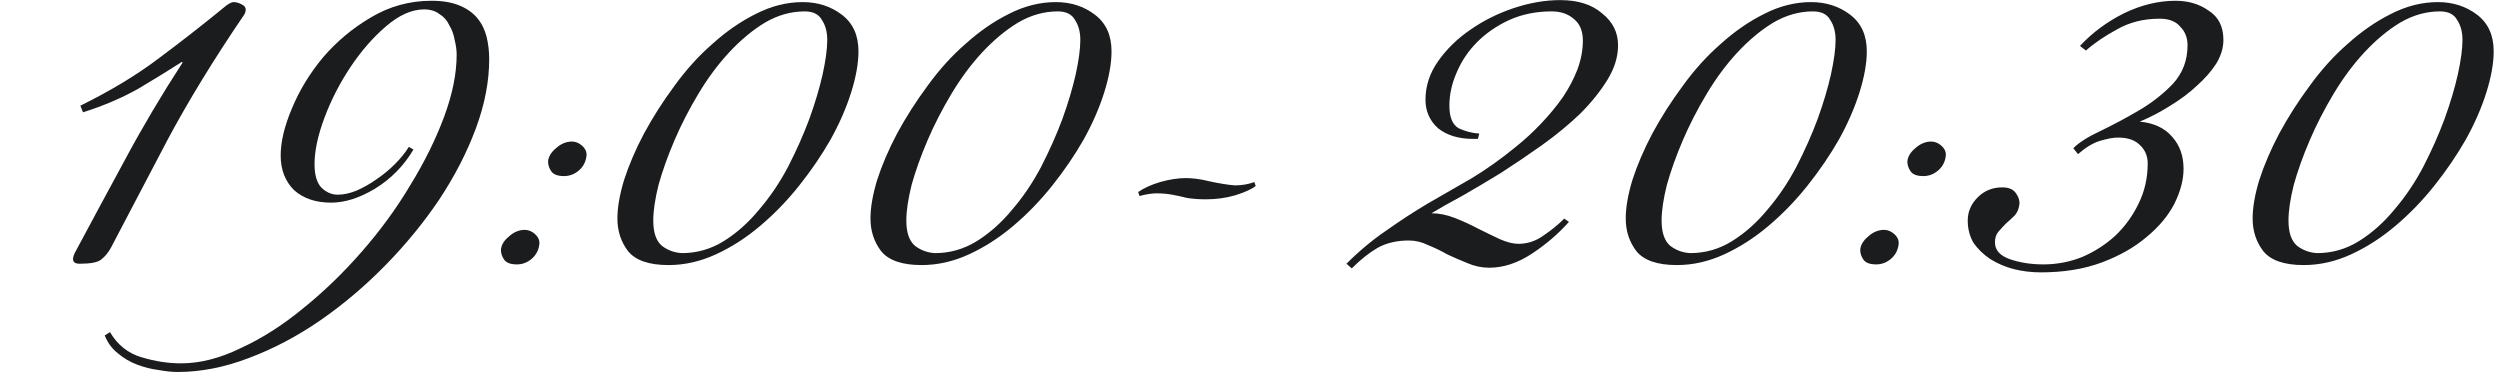
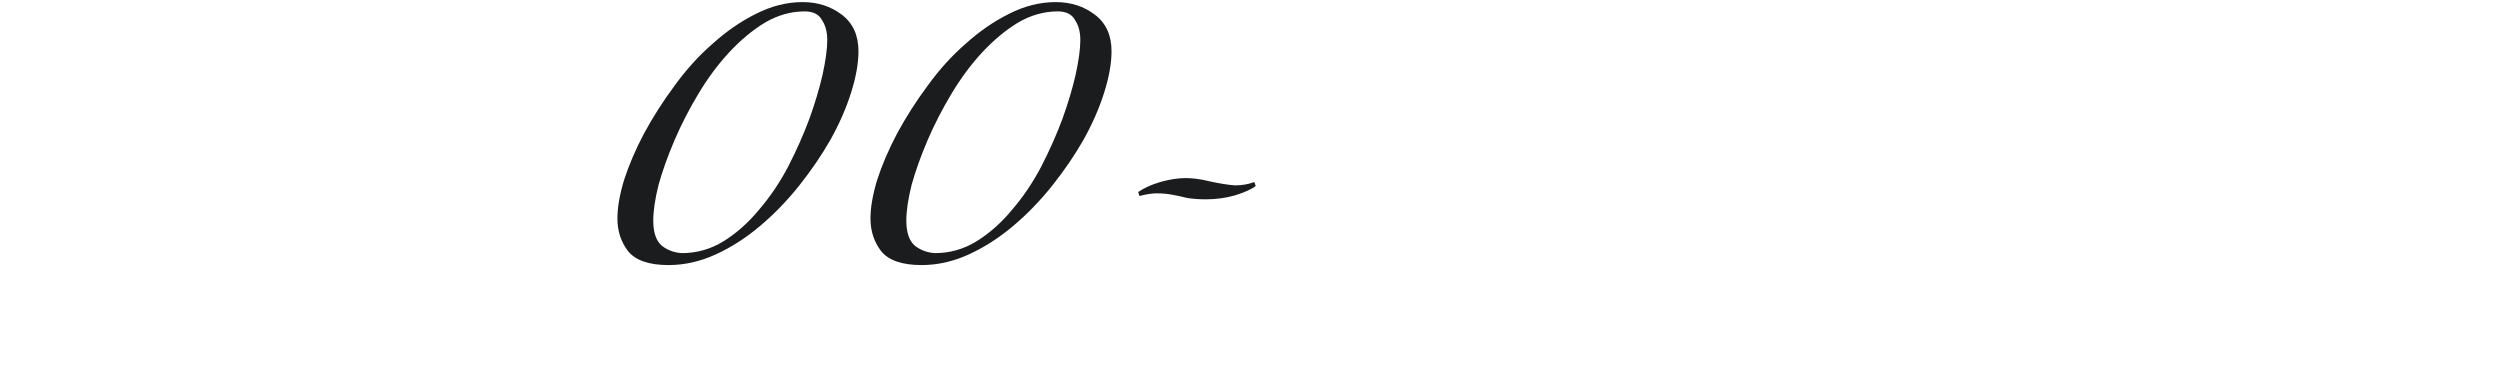
<svg xmlns="http://www.w3.org/2000/svg" width="192" height="29" viewBox="0 0 192 29" fill="none">
-   <path d="M8.517 19.031C8.313 19.405 8.058 19.711 7.752 19.949C7.48 20.153 6.936 20.255 6.12 20.255C5.78 20.255 5.61 20.136 5.61 19.898C5.61 19.762 5.661 19.592 5.763 19.388C7.055 16.974 8.347 14.577 9.639 12.197C10.931 9.783 12.393 7.318 14.025 4.802L13.974 4.751C13.022 5.363 11.917 6.043 10.659 6.791C9.401 7.505 7.973 8.117 6.375 8.627L6.171 8.117C8.517 6.961 10.54 5.737 12.24 4.445C13.974 3.153 15.691 1.81 17.391 0.416C17.629 0.246 17.816 0.161 17.952 0.161C18.122 0.161 18.309 0.212 18.513 0.314C18.751 0.416 18.87 0.552 18.87 0.722C18.87 0.892 18.819 1.045 18.717 1.181C16.405 4.581 14.45 7.777 12.852 10.769C11.288 13.761 9.843 16.515 8.517 19.031ZM33.133 0.059C33.983 0.059 34.697 0.178 35.275 0.416C35.853 0.654 36.312 0.977 36.652 1.385C36.992 1.793 37.23 2.269 37.366 2.813C37.502 3.357 37.57 3.935 37.57 4.547C37.57 6.247 37.23 8.015 36.55 9.851C35.87 11.687 34.935 13.506 33.745 15.308C32.555 17.076 31.178 18.759 29.614 20.357C28.05 21.955 26.384 23.366 24.616 24.59C22.848 25.814 21.012 26.783 19.108 27.497C17.238 28.211 15.419 28.568 13.651 28.568C13.209 28.568 12.716 28.517 12.172 28.415C11.628 28.347 11.084 28.211 10.54 28.007C9.996 27.803 9.503 27.514 9.061 27.14C8.619 26.8 8.279 26.341 8.041 25.763L8.449 25.508C9.027 26.494 9.843 27.14 10.897 27.446C11.917 27.752 12.92 27.905 13.906 27.905C15.368 27.905 16.898 27.514 18.496 26.732C20.128 25.984 21.726 24.964 23.29 23.672C24.854 22.414 26.35 20.969 27.778 19.337C29.206 17.705 30.447 16.005 31.501 14.237C32.589 12.469 33.456 10.718 34.102 8.984C34.748 7.25 35.071 5.652 35.071 4.19C35.071 3.85 35.02 3.476 34.918 3.068C34.85 2.66 34.714 2.286 34.51 1.946C34.34 1.572 34.085 1.283 33.745 1.079C33.439 0.841 33.048 0.722 32.572 0.722C31.62 0.722 30.634 1.164 29.614 2.048C28.628 2.898 27.727 3.935 26.911 5.159C26.095 6.383 25.432 7.675 24.922 9.035C24.412 10.395 24.157 11.585 24.157 12.605C24.157 13.421 24.327 14.016 24.667 14.39C25.041 14.764 25.466 14.951 25.942 14.951C26.384 14.951 26.86 14.849 27.37 14.645C27.914 14.407 28.424 14.118 28.9 13.778C29.41 13.438 29.886 13.047 30.328 12.605C30.77 12.163 31.127 11.721 31.399 11.279L31.756 11.483C31.008 12.741 30.022 13.744 28.798 14.492C27.608 15.206 26.486 15.563 25.432 15.563C24.242 15.563 23.29 15.24 22.576 14.594C21.896 13.914 21.556 13.03 21.556 11.942C21.556 10.888 21.845 9.681 22.423 8.321C23.001 6.927 23.8 5.618 24.82 4.394C25.874 3.17 27.098 2.15 28.492 1.334C29.92 0.484 31.467 0.059 33.133 0.059ZM43.315 13.523C42.839 13.523 42.516 13.404 42.346 13.166C42.176 12.928 42.091 12.673 42.091 12.401C42.125 12.027 42.329 11.687 42.703 11.381C43.077 11.041 43.485 10.871 43.927 10.871C44.199 10.871 44.454 10.973 44.692 11.177C44.93 11.381 45.049 11.619 45.049 11.891C45.015 12.367 44.828 12.758 44.488 13.064C44.148 13.37 43.757 13.523 43.315 13.523ZM39.694 20.306C39.218 20.306 38.895 20.187 38.725 19.949C38.555 19.711 38.47 19.456 38.47 19.184C38.504 18.81 38.708 18.47 39.082 18.164C39.456 17.824 39.864 17.654 40.306 17.654C40.578 17.654 40.833 17.756 41.071 17.96C41.309 18.164 41.428 18.402 41.428 18.674C41.394 19.15 41.207 19.541 40.867 19.847C40.527 20.153 40.136 20.306 39.694 20.306Z" fill="#1B1C1D" />
-   <path d="M103.408 20.255C104.394 19.269 105.414 18.419 106.468 17.705C107.522 16.957 108.593 16.26 109.681 15.614C110.803 14.968 111.925 14.322 113.047 13.676C114.169 12.996 115.291 12.197 116.413 11.279C117.093 10.735 117.739 10.14 118.351 9.494C118.997 8.814 119.558 8.134 120.034 7.454C120.51 6.74 120.884 6.026 121.156 5.312C121.428 4.564 121.564 3.833 121.564 3.119C121.564 2.371 121.326 1.81 120.85 1.436C120.408 1.062 119.847 0.875 119.167 0.875C117.977 0.875 116.889 1.096 115.903 1.538C114.951 1.98 114.135 2.541 113.455 3.221C112.775 3.901 112.248 4.683 111.874 5.567C111.5 6.417 111.313 7.267 111.313 8.117C111.313 9.001 111.551 9.579 112.027 9.851C112.537 10.089 113.064 10.225 113.608 10.259L113.506 10.667H113.149C112.027 10.667 111.126 10.395 110.446 9.851C109.8 9.273 109.477 8.542 109.477 7.658C109.477 6.604 109.8 5.618 110.446 4.7C111.092 3.782 111.908 2.983 112.894 2.303C113.914 1.589 115.036 1.028 116.26 0.62C117.484 0.212 118.674 0.008 119.83 0.008C121.19 0.008 122.261 0.348 123.043 1.028C123.859 1.674 124.267 2.49 124.267 3.476C124.267 4.36 123.995 5.244 123.451 6.128C122.907 7.012 122.21 7.879 121.36 8.729C120.51 9.545 119.541 10.344 118.453 11.126C117.399 11.874 116.345 12.588 115.291 13.268C114.237 13.914 113.234 14.509 112.282 15.053C111.33 15.563 110.548 16.005 109.936 16.379C110.514 16.379 111.109 16.498 111.721 16.736C112.333 16.974 112.928 17.246 113.506 17.552C114.118 17.858 114.679 18.13 115.189 18.368C115.733 18.606 116.209 18.725 116.617 18.725C117.297 18.725 117.926 18.521 118.504 18.113C119.116 17.705 119.66 17.263 120.136 16.787L120.493 17.042C119.677 17.96 118.725 18.776 117.637 19.49C116.549 20.204 115.461 20.561 114.373 20.561C113.795 20.561 113.234 20.442 112.69 20.204C112.18 20 111.67 19.779 111.16 19.541C110.684 19.269 110.191 19.031 109.681 18.827C109.205 18.589 108.712 18.47 108.202 18.47C107.284 18.47 106.485 18.657 105.805 19.031C105.159 19.405 104.496 19.932 103.816 20.612L103.408 20.255ZM139.086 0.161C140.242 0.161 141.245 0.484 142.095 1.13C142.945 1.776 143.37 2.711 143.37 3.935C143.37 4.853 143.183 5.907 142.809 7.097C142.435 8.287 141.908 9.494 141.228 10.718C140.548 11.908 139.749 13.081 138.831 14.237C137.913 15.393 136.91 16.43 135.822 17.348C134.734 18.266 133.595 18.997 132.405 19.541C131.215 20.085 130.008 20.357 128.784 20.357C127.288 20.357 126.251 20 125.673 19.286C125.129 18.572 124.857 17.739 124.857 16.787C124.857 15.937 125.027 14.951 125.367 13.829C125.741 12.673 126.251 11.483 126.897 10.259C127.577 9.001 128.359 7.777 129.243 6.587C130.127 5.363 131.096 4.292 132.15 3.374C133.204 2.422 134.309 1.657 135.465 1.079C136.655 0.467 137.862 0.161 139.086 0.161ZM129.804 19.439C130.96 19.439 132.031 19.133 133.017 18.521C134.003 17.909 134.904 17.11 135.72 16.124C136.57 15.138 137.318 14.033 137.964 12.809C138.61 11.551 139.154 10.327 139.596 9.137C140.038 7.913 140.378 6.774 140.616 5.72C140.854 4.632 140.973 3.748 140.973 3.068C140.973 2.456 140.837 1.946 140.565 1.538C140.327 1.096 139.885 0.875 139.239 0.875C138.185 0.875 137.165 1.164 136.179 1.742C135.227 2.32 134.309 3.085 133.425 4.037C132.575 4.955 131.793 6.009 131.079 7.199C130.365 8.389 129.753 9.579 129.243 10.769C128.733 11.959 128.325 13.098 128.019 14.186C127.747 15.274 127.611 16.192 127.611 16.94C127.611 17.858 127.832 18.504 128.274 18.878C128.716 19.218 129.226 19.405 129.804 19.439ZM147.709 13.523C147.233 13.523 146.91 13.404 146.74 13.166C146.57 12.928 146.485 12.673 146.485 12.401C146.519 12.027 146.723 11.687 147.097 11.381C147.471 11.041 147.879 10.871 148.321 10.871C148.593 10.871 148.848 10.973 149.086 11.177C149.324 11.381 149.443 11.619 149.443 11.891C149.409 12.367 149.222 12.758 148.882 13.064C148.542 13.37 148.151 13.523 147.709 13.523ZM144.088 20.306C143.612 20.306 143.289 20.187 143.119 19.949C142.949 19.711 142.864 19.456 142.864 19.184C142.898 18.81 143.102 18.47 143.476 18.164C143.85 17.824 144.258 17.654 144.7 17.654C144.972 17.654 145.227 17.756 145.465 17.96C145.703 18.164 145.822 18.402 145.822 18.674C145.788 19.15 145.601 19.541 145.261 19.847C144.921 20.153 144.53 20.306 144.088 20.306Z" fill="#1B1C1D" />
-   <path d="M151.122 16.94C151.122 16.26 151.377 15.665 151.887 15.155C152.397 14.645 153.026 14.39 153.774 14.39C154.25 14.39 154.59 14.526 154.794 14.798C154.998 15.07 155.1 15.342 155.1 15.614C155.066 15.988 154.947 16.294 154.743 16.532C154.539 16.736 154.318 16.94 154.08 17.144C153.876 17.348 153.672 17.569 153.468 17.807C153.298 18.011 153.213 18.283 153.213 18.623C153.213 19.201 153.587 19.626 154.335 19.898C155.117 20.17 155.984 20.306 156.936 20.306C157.956 20.306 158.942 20.119 159.894 19.745C160.846 19.337 161.696 18.793 162.444 18.113C163.192 17.399 163.787 16.583 164.229 15.665C164.705 14.713 164.943 13.676 164.943 12.554C164.943 11.976 164.739 11.5 164.331 11.126C163.957 10.752 163.396 10.565 162.648 10.565C162.308 10.565 161.849 10.65 161.271 10.82C160.727 10.99 160.166 11.33 159.588 11.84L159.231 11.381C159.673 10.939 160.37 10.497 161.322 10.055C162.308 9.579 163.294 9.052 164.28 8.474C165.266 7.896 166.133 7.216 166.881 6.434C167.629 5.618 168.003 4.632 168.003 3.476C168.003 2.898 167.816 2.422 167.442 2.048C167.102 1.64 166.575 1.436 165.861 1.436C164.637 1.436 163.549 1.708 162.597 2.252C161.645 2.762 160.846 3.306 160.2 3.884L159.741 3.527C160.693 2.507 161.815 1.674 163.107 1.028C164.433 0.382 165.759 0.059 167.085 0.059C168.071 0.059 168.921 0.314 169.635 0.824C170.383 1.3 170.757 2.048 170.757 3.068C170.757 3.68 170.57 4.292 170.196 4.904C169.822 5.482 169.329 6.043 168.717 6.587C168.139 7.131 167.459 7.641 166.677 8.117C165.929 8.593 165.147 9.001 164.331 9.341C165.419 9.443 166.252 9.834 166.83 10.514C167.408 11.16 167.697 11.976 167.697 12.962C167.697 13.812 167.459 14.713 166.983 15.665C166.507 16.583 165.793 17.433 164.841 18.215C163.923 18.997 162.784 19.643 161.424 20.153C160.064 20.663 158.5 20.918 156.732 20.918C156.018 20.918 155.321 20.833 154.641 20.663C153.995 20.493 153.4 20.238 152.856 19.898C152.346 19.558 151.921 19.15 151.581 18.674C151.275 18.164 151.122 17.586 151.122 16.94ZM187.231 0.161C188.387 0.161 189.39 0.484 190.24 1.13C191.09 1.776 191.515 2.711 191.515 3.935C191.515 4.853 191.328 5.907 190.954 7.097C190.58 8.287 190.053 9.494 189.373 10.718C188.693 11.908 187.894 13.081 186.976 14.237C186.058 15.393 185.055 16.43 183.967 17.348C182.879 18.266 181.74 18.997 180.55 19.541C179.36 20.085 178.153 20.357 176.929 20.357C175.433 20.357 174.396 20 173.818 19.286C173.274 18.572 173.002 17.739 173.002 16.787C173.002 15.937 173.172 14.951 173.512 13.829C173.886 12.673 174.396 11.483 175.042 10.259C175.722 9.001 176.504 7.777 177.388 6.587C178.272 5.363 179.241 4.292 180.295 3.374C181.349 2.422 182.454 1.657 183.61 1.079C184.8 0.467 186.007 0.161 187.231 0.161ZM177.949 19.439C179.105 19.439 180.176 19.133 181.162 18.521C182.148 17.909 183.049 17.11 183.865 16.124C184.715 15.138 185.463 14.033 186.109 12.809C186.755 11.551 187.299 10.327 187.741 9.137C188.183 7.913 188.523 6.774 188.761 5.72C188.999 4.632 189.118 3.748 189.118 3.068C189.118 2.456 188.982 1.946 188.71 1.538C188.472 1.096 188.03 0.875 187.384 0.875C186.33 0.875 185.31 1.164 184.324 1.742C183.372 2.32 182.454 3.085 181.57 4.037C180.72 4.955 179.938 6.009 179.224 7.199C178.51 8.389 177.898 9.579 177.388 10.769C176.878 11.959 176.47 13.098 176.164 14.186C175.892 15.274 175.756 16.192 175.756 16.94C175.756 17.858 175.977 18.504 176.419 18.878C176.861 19.218 177.371 19.405 177.949 19.439Z" fill="#1B1C1D" />
  <path d="M61.646 0.161C62.802 0.161 63.805 0.484 64.655 1.13C65.505 1.776 65.93 2.711 65.93 3.935C65.93 4.853 65.743 5.907 65.369 7.097C64.995 8.287 64.468 9.494 63.788 10.718C63.108 11.908 62.309 13.081 61.391 14.237C60.473 15.393 59.47 16.43 58.382 17.348C57.294 18.266 56.155 18.997 54.965 19.541C53.775 20.085 52.568 20.357 51.344 20.357C49.848 20.357 48.811 20 48.233 19.286C47.689 18.572 47.417 17.739 47.417 16.787C47.417 15.937 47.587 14.951 47.927 13.829C48.301 12.673 48.811 11.483 49.457 10.259C50.137 9.001 50.919 7.777 51.803 6.587C52.687 5.363 53.656 4.292 54.71 3.374C55.764 2.422 56.869 1.657 58.025 1.079C59.215 0.467 60.422 0.161 61.646 0.161ZM52.364 19.439C53.52 19.439 54.591 19.133 55.577 18.521C56.563 17.909 57.464 17.11 58.28 16.124C59.13 15.138 59.878 14.033 60.524 12.809C61.17 11.551 61.714 10.327 62.156 9.137C62.598 7.913 62.938 6.774 63.176 5.72C63.414 4.632 63.533 3.748 63.533 3.068C63.533 2.456 63.397 1.946 63.125 1.538C62.887 1.096 62.445 0.875 61.799 0.875C60.745 0.875 59.725 1.164 58.739 1.742C57.787 2.32 56.869 3.085 55.985 4.037C55.135 4.955 54.353 6.009 53.639 7.199C52.925 8.389 52.313 9.579 51.803 10.769C51.293 11.959 50.885 13.098 50.579 14.186C50.307 15.274 50.171 16.192 50.171 16.94C50.171 17.858 50.392 18.504 50.834 18.878C51.276 19.218 51.786 19.405 52.364 19.439ZM81.082 0.161C82.238 0.161 83.241 0.484 84.091 1.13C84.941 1.776 85.366 2.711 85.366 3.935C85.366 4.853 85.179 5.907 84.805 7.097C84.431 8.287 83.904 9.494 83.224 10.718C82.544 11.908 81.745 13.081 80.827 14.237C79.909 15.393 78.906 16.43 77.818 17.348C76.73 18.266 75.591 18.997 74.401 19.541C73.211 20.085 72.004 20.357 70.78 20.357C69.284 20.357 68.247 20 67.669 19.286C67.125 18.572 66.853 17.739 66.853 16.787C66.853 15.937 67.023 14.951 67.363 13.829C67.737 12.673 68.247 11.483 68.893 10.259C69.573 9.001 70.355 7.777 71.239 6.587C72.123 5.363 73.092 4.292 74.146 3.374C75.2 2.422 76.305 1.657 77.461 1.079C78.651 0.467 79.858 0.161 81.082 0.161ZM71.8 19.439C72.956 19.439 74.027 19.133 75.013 18.521C75.999 17.909 76.9 17.11 77.716 16.124C78.566 15.138 79.314 14.033 79.96 12.809C80.606 11.551 81.15 10.327 81.592 9.137C82.034 7.913 82.374 6.774 82.612 5.72C82.85 4.632 82.969 3.748 82.969 3.068C82.969 2.456 82.833 1.946 82.561 1.538C82.323 1.096 81.881 0.875 81.235 0.875C80.181 0.875 79.161 1.164 78.175 1.742C77.223 2.32 76.305 3.085 75.421 4.037C74.571 4.955 73.789 6.009 73.075 7.199C72.361 8.389 71.749 9.579 71.239 10.769C70.729 11.959 70.321 13.098 70.015 14.186C69.743 15.274 69.607 16.192 69.607 16.94C69.607 17.858 69.828 18.504 70.27 18.878C70.712 19.218 71.222 19.405 71.8 19.439ZM91.083 13.676C91.287 13.676 91.542 13.693 91.848 13.727C92.154 13.761 92.511 13.829 92.919 13.931C93.701 14.101 94.347 14.203 94.857 14.237C95.367 14.237 95.86 14.152 96.336 13.982L96.438 14.288C96.132 14.526 95.605 14.764 94.857 15.002C94.143 15.206 93.395 15.308 92.613 15.308C92.103 15.308 91.627 15.274 91.185 15.206C90.777 15.104 90.386 15.019 90.012 14.951C89.638 14.883 89.247 14.849 88.839 14.849C88.465 14.849 88.023 14.917 87.513 15.053L87.411 14.747C87.853 14.441 88.414 14.186 89.094 13.982C89.808 13.778 90.471 13.676 91.083 13.676Z" fill="#1B1C1D" />
</svg>